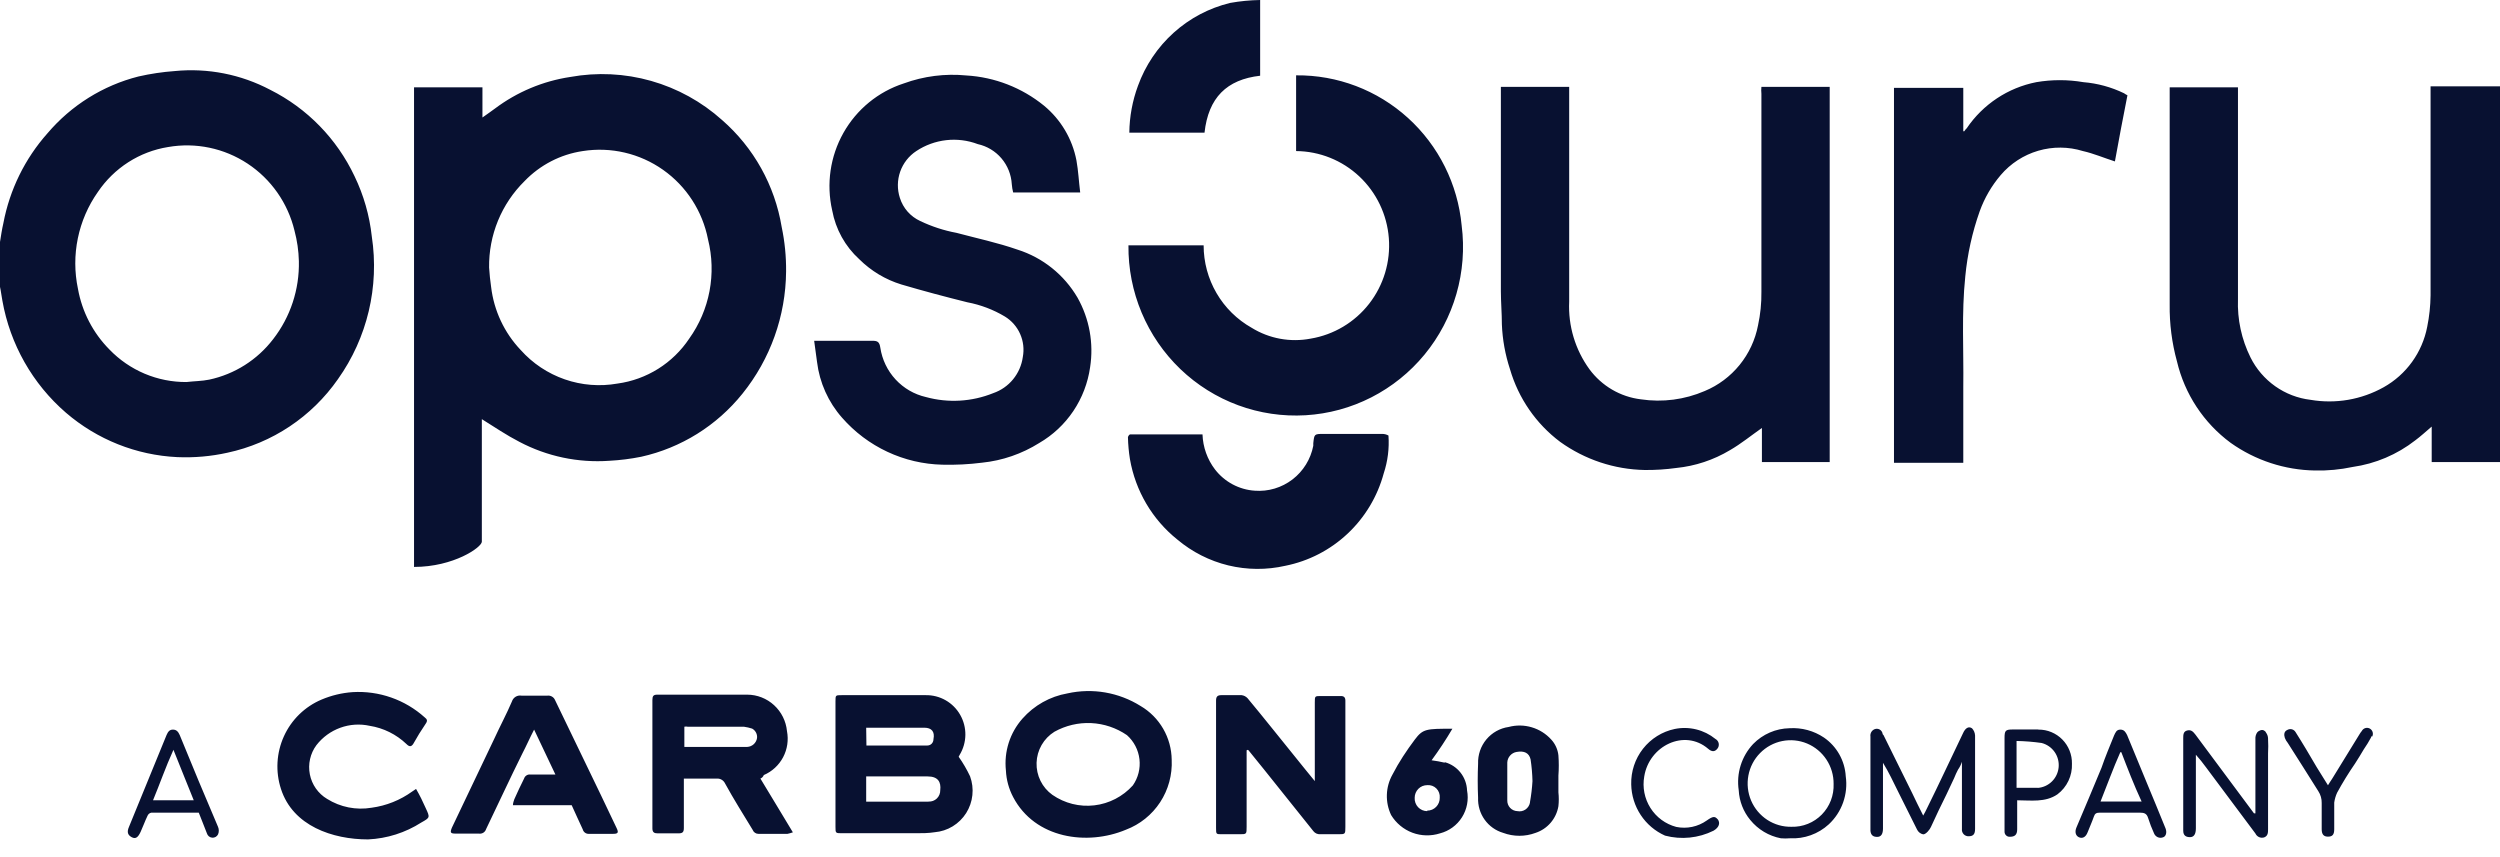
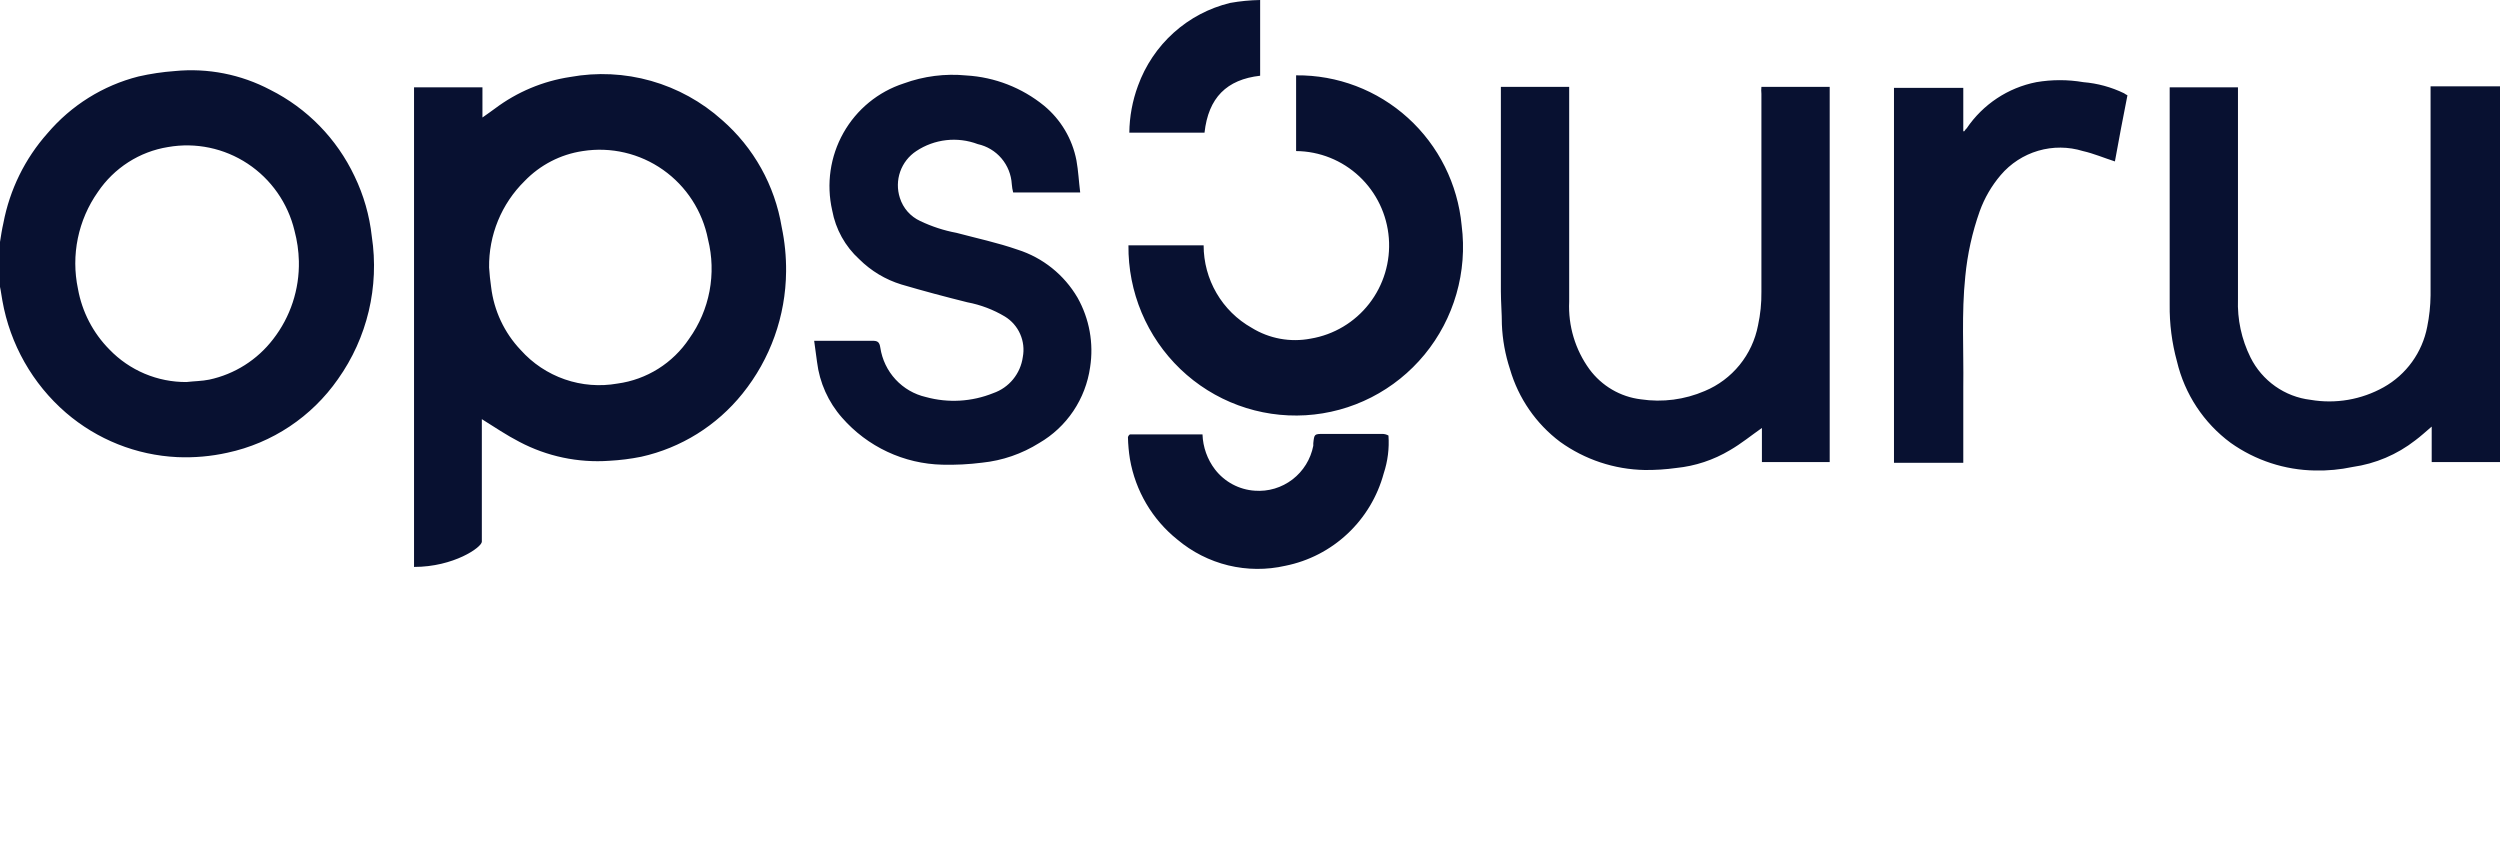
<svg xmlns="http://www.w3.org/2000/svg" width="140" height="48" viewBox="0 0 140 48" fill="none">
-   <path d="M63.875 39.537C62.653 38.771 61.182 38.517 59.776 38.83C58.802 39.001 57.914 39.499 57.257 40.243C56.91 40.636 56.648 41.096 56.488 41.597C56.329 42.097 56.275 42.626 56.331 43.148C56.355 43.669 56.495 44.179 56.738 44.639C57.959 46.965 60.885 47.375 63.054 46.463C63.837 46.167 64.507 45.629 64.968 44.925C65.428 44.222 65.655 43.389 65.615 42.547C65.608 41.937 65.444 41.339 65.139 40.811C64.834 40.283 64.398 39.844 63.875 39.537V39.537ZM63.44 43.982C62.88 44.605 62.114 45.002 61.286 45.099C60.457 45.197 59.622 44.988 58.934 44.512C58.651 44.31 58.421 44.039 58.267 43.726C58.112 43.412 58.037 43.065 58.048 42.715C58.059 42.365 58.156 42.023 58.33 41.72C58.505 41.417 58.751 41.162 59.047 40.978C59.675 40.628 60.388 40.46 61.105 40.493C61.822 40.527 62.517 40.761 63.11 41.169C63.499 41.515 63.748 41.993 63.809 42.512C63.87 43.031 63.739 43.555 63.44 43.982V43.982ZM23.84 45.254C24.085 45.784 24.085 45.784 23.594 46.06C22.699 46.633 21.671 46.959 20.611 47.007C18.633 47.007 16.401 46.258 15.734 44.18C15.419 43.211 15.479 42.158 15.9 41.23C16.321 40.303 17.074 39.57 18.008 39.176C18.561 38.942 19.149 38.801 19.748 38.759C20.48 38.716 21.213 38.818 21.906 39.061C22.598 39.303 23.236 39.681 23.783 40.173C23.924 40.279 23.952 40.364 23.84 40.526C23.594 40.886 23.355 41.275 23.138 41.664C23.026 41.827 22.92 41.827 22.759 41.664C22.192 41.123 21.475 40.768 20.703 40.646C20.155 40.525 19.584 40.562 19.057 40.754C18.529 40.945 18.066 41.282 17.72 41.728C17.548 41.959 17.426 42.225 17.363 42.508C17.299 42.79 17.296 43.083 17.352 43.367C17.408 43.651 17.523 43.92 17.689 44.156C17.856 44.392 18.069 44.591 18.317 44.738C19.06 45.203 19.945 45.379 20.808 45.233C21.631 45.122 22.414 44.809 23.089 44.321L23.299 44.18C23.51 44.541 23.678 44.887 23.84 45.254V45.254ZM102.141 41.303C101.572 40.921 100.894 40.738 100.211 40.781C99.445 40.796 98.714 41.113 98.176 41.664C97.855 42.006 97.615 42.417 97.475 42.867C97.335 43.316 97.299 43.792 97.369 44.258C97.401 44.867 97.627 45.45 98.015 45.919C98.449 46.452 99.055 46.815 99.727 46.944C99.898 46.958 100.069 46.958 100.24 46.944C100.634 46.965 101.029 46.907 101.401 46.773C101.773 46.64 102.115 46.434 102.408 46.166C102.772 45.829 103.049 45.407 103.215 44.938C103.381 44.469 103.432 43.966 103.362 43.473C103.337 43.042 103.214 42.622 103.002 42.245C102.791 41.869 102.496 41.547 102.141 41.303V41.303ZM100.324 46.3C99.845 46.31 99.374 46.176 98.971 45.915C98.569 45.653 98.252 45.277 98.063 44.834C97.874 44.39 97.821 43.9 97.91 43.426C97.999 42.952 98.226 42.516 98.563 42.173C98.899 41.83 99.33 41.595 99.8 41.5C100.269 41.405 100.756 41.453 101.199 41.638C101.641 41.823 102.018 42.137 102.283 42.54C102.547 42.942 102.686 43.415 102.682 43.897C102.694 44.214 102.642 44.53 102.529 44.825C102.415 45.121 102.242 45.389 102.021 45.615C101.8 45.84 101.535 46.017 101.243 46.135C100.951 46.253 100.638 46.309 100.324 46.3V46.3ZM96.197 45.883C96.338 46.081 96.282 46.329 95.959 46.519C95.116 46.937 94.152 47.035 93.243 46.795C92.688 46.548 92.215 46.147 91.88 45.639C91.544 45.131 91.36 44.536 91.348 43.926C91.33 43.203 91.563 42.497 92.008 41.93C92.453 41.363 93.081 40.971 93.783 40.823C94.181 40.741 94.591 40.749 94.986 40.846C95.38 40.942 95.748 41.125 96.064 41.381C96.111 41.407 96.152 41.442 96.184 41.485C96.216 41.529 96.238 41.579 96.248 41.632C96.258 41.684 96.256 41.739 96.243 41.791C96.229 41.843 96.204 41.891 96.169 41.932C96.036 42.095 95.875 42.123 95.657 41.932C94.331 40.795 92.352 41.763 92.078 43.48C91.969 44.092 92.093 44.722 92.425 45.246C92.756 45.77 93.271 46.148 93.868 46.307C94.162 46.368 94.466 46.367 94.761 46.305C95.055 46.243 95.334 46.121 95.58 45.947C95.931 45.7 96.036 45.7 96.197 45.89V45.883ZM53.685 42.378L53.741 42.272C53.945 41.936 54.055 41.551 54.061 41.157C54.066 40.763 53.967 40.375 53.772 40.034C53.578 39.692 53.296 39.409 52.956 39.215C52.616 39.021 52.23 38.922 51.84 38.929H47.138C46.787 38.929 46.787 38.929 46.787 39.282V46.3C46.787 46.661 46.787 46.661 47.166 46.661H51.285C51.643 46.661 51.987 46.661 52.345 46.604C52.7 46.574 53.044 46.462 53.349 46.276C53.654 46.09 53.913 45.836 54.105 45.533C54.296 45.23 54.416 44.886 54.453 44.529C54.492 44.172 54.447 43.81 54.324 43.473C54.143 43.09 53.929 42.724 53.685 42.378V42.378ZM48.506 40.752C48.562 40.752 48.618 40.752 48.668 40.752H51.762C52.169 40.752 52.359 40.971 52.275 41.388C52.275 41.579 52.141 41.749 51.924 41.749H48.52L48.506 40.752ZM52.015 44.894C50.871 44.894 49.734 44.894 48.506 44.894V43.48C48.59 43.48 48.64 43.48 48.724 43.48C49.812 43.48 50.829 43.48 51.952 43.48C52.52 43.48 52.71 43.784 52.654 44.251C52.656 44.337 52.64 44.423 52.607 44.503C52.574 44.583 52.525 44.656 52.463 44.716C52.401 44.775 52.327 44.822 52.247 44.851C52.166 44.881 52.08 44.893 51.994 44.887L52.015 44.894ZM42.773 43.403C43.236 43.205 43.618 42.852 43.855 42.404C44.091 41.957 44.167 41.441 44.071 40.943C44.017 40.386 43.76 39.868 43.349 39.491C42.938 39.113 42.403 38.903 41.847 38.901C40.169 38.901 38.485 38.901 36.808 38.901C36.59 38.901 36.534 38.978 36.534 39.204V46.392C36.534 46.611 36.64 46.668 36.829 46.668C37.208 46.668 37.615 46.668 38.001 46.668C38.24 46.668 38.296 46.583 38.296 46.364V43.6C38.948 43.6 39.545 43.6 40.141 43.6C40.237 43.594 40.333 43.617 40.415 43.666C40.498 43.715 40.564 43.789 40.605 43.876C41.089 44.76 41.629 45.615 42.148 46.47C42.173 46.536 42.217 46.594 42.275 46.634C42.332 46.675 42.401 46.696 42.471 46.696H44.099C44.201 46.674 44.302 46.645 44.401 46.611C43.776 45.587 43.208 44.618 42.583 43.6C42.627 43.582 42.666 43.555 42.699 43.521C42.731 43.487 42.756 43.447 42.773 43.403V43.403ZM41.847 41.827C41.145 41.827 40.387 41.827 39.65 41.827H38.324V40.696C38.386 40.682 38.451 40.682 38.513 40.696H41.657C41.814 40.718 41.969 40.753 42.12 40.802C42.213 40.853 42.288 40.931 42.337 41.025C42.386 41.119 42.406 41.226 42.394 41.332C42.373 41.465 42.307 41.587 42.208 41.677C42.108 41.767 41.98 41.82 41.847 41.827V41.827ZM75.341 39.233V46.3C75.341 46.717 75.341 46.717 74.934 46.717H73.931C73.859 46.722 73.787 46.709 73.721 46.679C73.655 46.65 73.597 46.605 73.552 46.548C72.632 45.389 71.706 44.251 70.787 43.092C70.492 42.731 70.219 42.385 69.917 42.017C69.868 41.961 69.84 42.017 69.811 42.017V46.3C69.811 46.717 69.811 46.717 69.404 46.717H68.422C68.099 46.717 68.099 46.717 68.099 46.357V39.233C68.099 39.014 68.176 38.929 68.394 38.929H69.531C69.657 38.944 69.774 39.005 69.861 39.098C70.78 40.201 71.678 41.339 72.597 42.47C72.927 42.887 73.25 43.275 73.629 43.742V39.339C73.629 38.978 73.629 38.978 73.98 38.978H75.096C75.264 38.978 75.341 39.063 75.341 39.233ZM34.527 46.364C34.661 46.64 34.605 46.696 34.31 46.696H32.955C32.881 46.695 32.809 46.67 32.751 46.624C32.693 46.578 32.651 46.514 32.633 46.442C32.422 46.004 32.233 45.558 32.015 45.092H28.724C28.724 44.95 28.78 44.844 28.801 44.76C28.969 44.371 29.159 43.982 29.348 43.6C29.371 43.527 29.419 43.464 29.483 43.423C29.547 43.381 29.624 43.364 29.699 43.374H31.103L29.91 40.858C29.664 41.332 29.475 41.77 29.257 42.187C28.555 43.6 27.903 45.014 27.222 46.428C27.196 46.512 27.141 46.585 27.066 46.632C26.991 46.678 26.902 46.696 26.815 46.682H25.524C25.222 46.682 25.194 46.626 25.306 46.35L27.664 41.402C27.987 40.696 28.366 39.989 28.668 39.282C28.703 39.171 28.778 39.077 28.877 39.017C28.976 38.957 29.094 38.936 29.208 38.957C29.699 38.957 30.162 38.957 30.647 38.957C30.736 38.944 30.827 38.961 30.906 39.006C30.985 39.05 31.047 39.12 31.082 39.204C32.218 41.579 33.39 43.954 34.527 46.364ZM86.871 41.417C86.576 41.09 86.197 40.852 85.776 40.728C85.356 40.603 84.909 40.597 84.485 40.71C83.998 40.779 83.554 41.028 83.237 41.407C82.921 41.787 82.756 42.271 82.773 42.767C82.745 43.403 82.745 44.039 82.773 44.675C82.755 45.113 82.884 45.545 83.139 45.901C83.393 46.257 83.758 46.517 84.176 46.64C84.763 46.859 85.408 46.859 85.994 46.64C86.321 46.532 86.613 46.336 86.838 46.073C87.063 45.81 87.213 45.49 87.271 45.148C87.299 44.89 87.299 44.629 87.271 44.371V43.431C87.299 43.054 87.299 42.676 87.271 42.3C87.235 41.97 87.095 41.66 86.871 41.417ZM85.678 44.95C85.663 45.028 85.633 45.102 85.589 45.167C85.546 45.233 85.49 45.29 85.425 45.334C85.36 45.378 85.287 45.408 85.21 45.424C85.133 45.439 85.053 45.439 84.976 45.424C84.899 45.422 84.823 45.405 84.753 45.373C84.682 45.342 84.619 45.296 84.566 45.24C84.513 45.183 84.472 45.117 84.445 45.044C84.418 44.971 84.405 44.894 84.408 44.816V42.696C84.415 42.553 84.471 42.417 84.566 42.311C84.66 42.204 84.787 42.133 84.927 42.109C85.362 42.032 85.629 42.166 85.713 42.526C85.774 42.929 85.809 43.335 85.819 43.742C85.795 44.138 85.748 44.532 85.678 44.922V44.95ZM80.906 42.71C80.663 42.653 80.417 42.608 80.169 42.576C80.587 42.007 80.976 41.417 81.334 40.809C79.875 40.809 79.685 40.809 79.229 41.417C78.773 42.024 78.331 42.689 77.98 43.374C77.787 43.718 77.678 44.104 77.665 44.499C77.651 44.894 77.733 45.287 77.903 45.643C78.179 46.098 78.599 46.446 79.095 46.632C79.591 46.817 80.135 46.83 80.64 46.668C81.148 46.537 81.589 46.215 81.87 45.769C82.152 45.322 82.254 44.785 82.155 44.265C82.142 43.901 82.014 43.551 81.789 43.266C81.564 42.981 81.255 42.777 80.906 42.682V42.71ZM79.924 45.424C79.828 45.424 79.733 45.404 79.645 45.366C79.557 45.328 79.478 45.272 79.412 45.202C79.346 45.132 79.296 45.049 79.263 44.958C79.23 44.868 79.216 44.771 79.222 44.675C79.222 44.487 79.296 44.308 79.427 44.175C79.559 44.042 79.738 43.968 79.924 43.968C80.018 43.959 80.113 43.972 80.202 44.004C80.291 44.036 80.372 44.088 80.439 44.156C80.506 44.223 80.558 44.305 80.59 44.394C80.622 44.484 80.634 44.58 80.626 44.675C80.627 44.769 80.611 44.862 80.576 44.95C80.542 45.037 80.49 45.117 80.425 45.184C80.36 45.251 80.282 45.304 80.196 45.341C80.109 45.377 80.017 45.396 79.924 45.396V45.424ZM110.604 41.219V46.42C110.604 46.724 110.492 46.83 110.247 46.83C110.194 46.833 110.141 46.824 110.092 46.803C110.043 46.783 109.999 46.753 109.963 46.714C109.927 46.675 109.9 46.628 109.883 46.578C109.867 46.527 109.861 46.473 109.868 46.42V42.66C109.818 42.817 109.745 42.965 109.65 43.099C109.569 43.252 109.496 43.41 109.433 43.572C109.299 43.876 109.138 44.18 109.004 44.484C108.703 45.092 108.408 45.7 108.134 46.307C108.078 46.442 107.861 46.724 107.699 46.724C107.623 46.709 107.551 46.675 107.49 46.626C107.429 46.577 107.38 46.514 107.348 46.442C106.997 45.735 106.647 45.028 106.289 44.321C106.015 43.77 105.776 43.247 105.447 42.717V46.399C105.447 46.703 105.341 46.866 105.124 46.866C104.906 46.866 104.773 46.781 104.745 46.534V41.247C104.731 41.16 104.749 41.07 104.793 40.994C104.838 40.918 104.908 40.86 104.99 40.83C105.033 40.815 105.079 40.809 105.124 40.812C105.169 40.815 105.213 40.828 105.253 40.849C105.294 40.87 105.329 40.9 105.357 40.935C105.386 40.971 105.407 41.012 105.419 41.056C105.419 41.056 105.419 41.134 105.475 41.162C106.015 42.243 106.534 43.318 107.075 44.399C107.264 44.816 107.482 45.226 107.699 45.671C107.783 45.53 107.833 45.424 107.889 45.311C108.59 43.897 109.243 42.484 109.924 41.07C110.057 40.766 110.247 40.653 110.436 40.788C110.538 40.898 110.597 41.04 110.604 41.19V41.219ZM127.011 41.388C127.026 41.654 127.026 41.921 127.011 42.187V46.428C127.011 46.618 127.011 46.809 126.794 46.894C126.7 46.924 126.598 46.918 126.507 46.878C126.417 46.837 126.344 46.765 126.303 46.675C125.383 45.431 124.457 44.215 123.538 42.971C123.36 42.726 123.171 42.49 122.969 42.265V46.385C122.969 46.717 122.857 46.88 122.64 46.88C122.422 46.88 122.261 46.795 122.261 46.519V41.353C122.261 41.155 122.261 40.964 122.478 40.908C122.696 40.851 122.808 40.964 122.941 41.134L126.226 45.551C126.25 45.542 126.278 45.542 126.303 45.551V41.388C126.293 41.249 126.332 41.111 126.415 41C126.492 40.915 126.682 40.83 126.794 40.915C126.842 40.937 126.88 40.978 126.899 41.028C126.968 41.122 127.008 41.236 127.011 41.353V41.388ZM10.064 41.162C9.98 40.971 9.875 40.858 9.685 40.858C9.496 40.858 9.411 40.971 9.327 41.162C8.626 42.88 7.924 44.59 7.222 46.307C7.089 46.611 7.166 46.774 7.383 46.887C7.601 47 7.734 46.887 7.875 46.583C8.015 46.279 8.12 45.975 8.254 45.7C8.271 45.652 8.3 45.609 8.338 45.575C8.376 45.542 8.422 45.519 8.471 45.509H11.131C11.292 45.89 11.425 46.279 11.587 46.668C11.606 46.733 11.644 46.791 11.696 46.835C11.749 46.878 11.813 46.904 11.88 46.91C11.947 46.917 12.015 46.902 12.074 46.869C12.133 46.836 12.181 46.785 12.211 46.724C12.239 46.658 12.253 46.587 12.253 46.516C12.253 46.444 12.239 46.373 12.211 46.307C11.475 44.59 10.766 42.88 10.064 41.162ZM8.569 44.816C8.948 43.904 9.271 42.964 9.713 41.989C10.12 42.986 10.471 43.897 10.85 44.816H8.569ZM119.117 41.162C119.033 41 118.955 40.858 118.738 40.858C118.52 40.858 118.464 41.028 118.387 41.19C118.141 41.798 117.896 42.378 117.685 42.993C117.229 44.095 116.766 45.198 116.282 46.336C116.176 46.583 116.233 46.802 116.422 46.887C116.611 46.972 116.801 46.887 116.906 46.611C117.011 46.336 117.152 46.032 117.257 45.728C117.313 45.558 117.397 45.509 117.587 45.509H118.724C119.103 45.509 119.461 45.509 119.84 45.509C120.078 45.509 120.219 45.558 120.296 45.813C120.389 46.104 120.499 46.39 120.626 46.668C120.645 46.716 120.673 46.76 120.71 46.797C120.746 46.834 120.789 46.864 120.837 46.885C120.884 46.905 120.935 46.916 120.987 46.916C121.039 46.916 121.09 46.907 121.138 46.887C121.299 46.83 121.355 46.611 121.271 46.392C120.555 44.618 119.826 42.908 119.117 41.162ZM117.629 44.887C118.008 43.947 118.331 43.035 118.738 42.123H118.794C119.145 43.035 119.496 43.947 119.931 44.887H117.629ZM114.12 40.851H112.717C112.31 40.851 112.254 40.908 112.254 41.325V46.583C112.254 46.621 112.263 46.659 112.279 46.694C112.295 46.729 112.317 46.76 112.346 46.786C112.374 46.812 112.407 46.832 112.443 46.844C112.479 46.857 112.517 46.862 112.555 46.859C112.822 46.859 112.962 46.753 112.962 46.442V44.816C113.72 44.816 114.534 44.95 115.215 44.484C115.479 44.286 115.691 44.026 115.833 43.727C115.975 43.427 116.042 43.098 116.029 42.767C116.034 42.516 115.989 42.268 115.896 42.036C115.804 41.803 115.667 41.592 115.492 41.414C115.317 41.236 115.109 41.096 114.88 41C114.65 40.904 114.404 40.856 114.155 40.858L114.12 40.851ZM114.12 44.116H112.927V41.494C113.397 41.503 113.866 41.541 114.331 41.607C114.623 41.682 114.88 41.859 115.055 42.106C115.23 42.354 115.311 42.656 115.285 42.959C115.259 43.261 115.127 43.545 114.912 43.758C114.697 43.972 114.414 44.101 114.113 44.123L114.12 44.116ZM132.78 41.24C132.78 41.24 132.78 41.24 132.78 41.296C132.657 41.525 132.521 41.747 132.373 41.961C132.211 42.236 132.043 42.512 131.882 42.759C131.519 43.285 131.184 43.83 130.878 44.392C130.798 44.567 130.744 44.753 130.717 44.943C130.717 45.445 130.717 45.94 130.717 46.435C130.717 46.746 130.611 46.852 130.366 46.852C130.12 46.852 130.015 46.717 130.015 46.435C130.015 45.94 130.015 45.473 130.015 44.972C130.021 44.736 129.955 44.504 129.826 44.307C129.25 43.395 128.682 42.484 128.113 41.6C128.045 41.518 127.99 41.425 127.952 41.325C127.896 41.155 127.896 40.964 128.085 40.879C128.123 40.856 128.165 40.841 128.209 40.834C128.252 40.827 128.297 40.829 128.34 40.839C128.383 40.85 128.424 40.869 128.459 40.895C128.495 40.921 128.525 40.955 128.548 40.992C128.766 41.325 128.955 41.657 129.145 41.961C129.524 42.625 129.931 43.289 130.366 43.975C130.443 43.841 130.527 43.728 130.611 43.593L132.127 41.127C132.166 41.059 132.211 40.996 132.261 40.936C132.302 40.858 132.372 40.8 132.455 40.774C132.539 40.748 132.629 40.757 132.706 40.798C132.783 40.839 132.841 40.91 132.867 40.994C132.893 41.078 132.884 41.169 132.843 41.247L132.78 41.24Z" fill="#081131" />
  <path d="M19.853 9.866C18.861 7.769 17.201 6.067 15.137 5.032C13.494 4.164 11.636 3.798 9.789 3.979C9.105 4.029 8.424 4.13 7.754 4.283C5.77 4.786 3.99 5.898 2.66 7.463C1.397 8.883 0.543 10.623 0.189 12.496C0.105 12.856 0.056 13.202 0 13.549V16.065C0.056 16.312 0.084 16.588 0.133 16.835C0.565 19.278 1.822 21.495 3.691 23.111C5.439 24.615 7.634 25.491 9.93 25.599C10.872 25.64 11.816 25.557 12.737 25.352C15.243 24.815 17.454 23.343 18.926 21.231C20.568 18.92 21.248 16.054 20.821 13.245C20.694 12.071 20.366 10.928 19.853 9.866V9.866ZM15.298 18.991C14.41 20.151 13.142 20.954 11.719 21.259C11.312 21.344 10.849 21.344 10.442 21.394C9.638 21.399 8.841 21.24 8.099 20.927C7.357 20.613 6.686 20.152 6.126 19.57C5.209 18.645 4.594 17.458 4.365 16.171C4.169 15.239 4.167 14.276 4.359 13.343C4.551 12.41 4.933 11.527 5.481 10.75C5.931 10.083 6.512 9.516 7.187 9.083C7.863 8.65 8.62 8.361 9.411 8.234C10.96 7.963 12.553 8.296 13.868 9.165C15.183 10.034 16.121 11.373 16.491 12.913C16.64 13.471 16.723 14.045 16.737 14.623C16.773 16.203 16.265 17.746 15.298 18.991V18.991ZM140 4.834V25.875H136.175V23.889C135.853 24.164 135.551 24.44 135.256 24.659C134.235 25.455 133.026 25.969 131.747 26.15C131.055 26.297 130.349 26.364 129.642 26.348C127.949 26.322 126.303 25.783 124.919 24.8C123.409 23.687 122.342 22.068 121.909 20.235C121.625 19.199 121.488 18.128 121.502 17.054V4.891H125.326V5.308C125.326 9.124 125.326 12.941 125.326 16.75C125.284 17.881 125.525 19.004 126.028 20.016C126.349 20.661 126.825 21.215 127.412 21.63C127.998 22.044 128.678 22.306 129.389 22.39C130.796 22.631 132.241 22.382 133.488 21.684C134.114 21.333 134.656 20.849 135.076 20.266C135.497 19.682 135.786 19.013 135.923 18.305C136.041 17.724 136.105 17.132 136.112 16.538V4.834H140ZM67.453 7.428H63.242C63.252 6.533 63.416 5.645 63.726 4.806C64.139 3.663 64.827 2.64 65.728 1.83C66.63 1.019 67.716 0.447 68.891 0.163C69.445 0.064 70.006 0.01 70.568 0V4.241C68.695 4.453 67.67 5.47 67.453 7.428ZM40.435 6.721C39.292 5.696 37.932 4.947 36.458 4.529C34.985 4.111 33.436 4.037 31.93 4.311C30.403 4.542 28.957 5.149 27.719 6.078C27.502 6.248 27.284 6.382 27.017 6.58V4.891H23.186V31.748C25.41 31.748 26.983 30.645 26.983 30.334V23.472C27.684 23.91 28.386 24.384 29.088 24.744C30.635 25.56 32.377 25.927 34.119 25.804C34.72 25.772 35.319 25.697 35.909 25.578C38.142 25.081 40.141 23.835 41.579 22.044C43.139 20.108 44.001 17.696 44.021 15.203C44.029 14.367 43.947 13.533 43.775 12.715C43.39 10.386 42.209 8.266 40.435 6.721V6.721ZM38.596 18.963C38.142 19.644 37.549 20.22 36.857 20.654C36.165 21.087 35.39 21.369 34.583 21.479C33.594 21.654 32.578 21.574 31.629 21.245C30.68 20.916 29.829 20.35 29.158 19.599C28.24 18.633 27.659 17.392 27.502 16.065C27.446 15.704 27.418 15.358 27.39 14.983C27.377 14.083 27.547 13.189 27.888 12.357C28.23 11.525 28.736 10.771 29.375 10.142C30.247 9.236 31.392 8.644 32.632 8.46C34.209 8.211 35.822 8.587 37.13 9.509C38.439 10.432 39.342 11.829 39.649 13.407C39.886 14.355 39.914 15.343 39.733 16.302C39.551 17.262 39.163 18.17 38.596 18.963ZM98.639 4.863H102.463V25.875H98.667V23.966C98.07 24.384 97.502 24.85 96.877 25.21C95.958 25.76 94.93 26.101 93.867 26.207C93.283 26.288 92.694 26.326 92.105 26.32C90.404 26.288 88.753 25.739 87.368 24.744C86.02 23.732 85.035 22.305 84.561 20.68C84.293 19.867 84.139 19.02 84.105 18.164C84.105 17.556 84.049 16.92 84.049 16.312V4.863H87.874V5.251C87.874 9.124 87.874 13.026 87.874 16.892C87.812 18.248 88.213 19.585 89.01 20.68C89.352 21.142 89.782 21.53 90.277 21.819C90.772 22.109 91.32 22.293 91.888 22.362C93.101 22.544 94.34 22.382 95.467 21.896C96.227 21.58 96.897 21.078 97.418 20.437C97.939 19.795 98.293 19.034 98.449 18.221C98.583 17.603 98.647 16.972 98.639 16.34V5.251C98.625 5.122 98.625 4.992 98.639 4.863V4.863ZM60.344 16.673C61.007 17.854 61.255 19.226 61.046 20.567C60.921 21.445 60.6 22.283 60.107 23.018C59.613 23.753 58.96 24.365 58.197 24.808C57.227 25.416 56.133 25.794 54.996 25.91C54.259 26.004 53.515 26.042 52.772 26.023C51.707 25.999 50.658 25.753 49.692 25.3C48.725 24.848 47.863 24.199 47.158 23.394C46.386 22.521 45.896 21.431 45.754 20.27C45.698 19.881 45.649 19.521 45.593 19.083H45.965C46.94 19.083 47.888 19.083 48.842 19.083C49.137 19.083 49.249 19.139 49.298 19.471C49.399 20.137 49.696 20.757 50.152 21.25C50.608 21.743 51.2 22.086 51.853 22.235C53.099 22.577 54.422 22.5 55.621 22.016C56.056 21.866 56.441 21.598 56.733 21.241C57.025 20.884 57.214 20.453 57.277 19.994C57.36 19.558 57.308 19.107 57.128 18.702C56.949 18.296 56.651 17.956 56.274 17.726C55.624 17.337 54.911 17.067 54.168 16.927C52.947 16.623 51.698 16.291 50.477 15.931C49.589 15.659 48.78 15.173 48.119 14.517C47.329 13.798 46.796 12.837 46.603 11.782C46.266 10.307 46.49 8.757 47.232 7.441C47.974 6.124 49.18 5.136 50.611 4.672C51.733 4.262 52.931 4.11 54.119 4.226C55.707 4.32 57.225 4.91 58.463 5.916C59.406 6.693 60.049 7.778 60.281 8.983C60.386 9.563 60.414 10.17 60.491 10.778H56.737C56.697 10.625 56.672 10.469 56.66 10.312C56.629 9.78 56.426 9.274 56.083 8.869C55.74 8.465 55.274 8.185 54.758 8.071C54.194 7.858 53.588 7.781 52.989 7.849C52.39 7.917 51.815 8.126 51.312 8.46C50.894 8.734 50.577 9.14 50.41 9.614C50.244 10.088 50.238 10.604 50.393 11.082C50.482 11.366 50.629 11.628 50.825 11.851C51.021 12.073 51.261 12.252 51.53 12.376C52.177 12.685 52.861 12.909 53.565 13.04C54.702 13.344 55.867 13.591 56.983 13.98C58.395 14.427 59.593 15.387 60.344 16.673V16.673ZM81.853 12.63C82.017 13.913 81.917 15.217 81.559 16.46C81.202 17.703 80.595 18.858 79.775 19.855C78.955 20.851 77.941 21.667 76.795 22.252C75.649 22.837 74.396 23.178 73.113 23.254C71.831 23.33 70.546 23.14 69.34 22.695C68.133 22.25 67.031 21.56 66.1 20.668C65.17 19.775 64.432 18.7 63.931 17.508C63.431 16.316 63.18 15.033 63.193 13.739H67.403C67.403 14.68 67.652 15.604 68.125 16.415C68.597 17.226 69.276 17.896 70.091 18.355C71.079 18.966 72.258 19.182 73.397 18.963C74.693 18.747 75.863 18.049 76.674 17.007C77.484 15.965 77.877 14.655 77.775 13.335C77.673 12.015 77.083 10.782 76.121 9.879C75.16 8.977 73.897 8.47 72.582 8.46V4.219C74.893 4.195 77.129 5.046 78.846 6.604C80.563 8.162 81.636 10.313 81.853 12.63V12.63ZM118.947 5.223C119.007 5.267 119.07 5.305 119.137 5.336C118.891 6.58 118.653 7.824 118.435 9.04C117.839 8.849 117.242 8.594 116.646 8.46C115.83 8.208 114.959 8.202 114.14 8.442C113.321 8.682 112.59 9.157 112.035 9.81C111.527 10.407 111.13 11.092 110.863 11.831C110.446 13.009 110.175 14.234 110.056 15.478C109.839 17.556 109.972 19.599 109.944 21.677C109.944 23.09 109.944 24.468 109.944 25.917H106.063V4.919H109.944V7.35C109.944 7.35 109.944 7.35 110 7.35C110.036 7.29 110.081 7.235 110.133 7.188C111.045 5.842 112.447 4.913 114.035 4.601C114.906 4.452 115.796 4.452 116.667 4.601C117.458 4.666 118.231 4.876 118.947 5.223V5.223ZM77.754 24.39C77.805 25.108 77.714 25.829 77.488 26.511C77.138 27.804 76.437 28.973 75.464 29.886C74.491 30.8 73.284 31.423 71.979 31.684C70.926 31.924 69.833 31.916 68.784 31.662C67.735 31.407 66.758 30.911 65.93 30.214C64.528 29.091 63.585 27.489 63.277 25.712C63.212 25.308 63.175 24.899 63.165 24.489C63.171 24.456 63.184 24.424 63.203 24.396C63.222 24.367 63.248 24.344 63.277 24.327C63.277 24.327 63.354 24.327 63.41 24.327H67.151C67.207 24.327 67.263 24.327 67.34 24.327C67.365 25.04 67.61 25.727 68.042 26.292C68.309 26.637 68.645 26.921 69.028 27.125C69.412 27.33 69.834 27.451 70.267 27.479C71.024 27.537 71.776 27.312 72.38 26.848C72.984 26.385 73.398 25.714 73.544 24.963C73.544 24.907 73.544 24.878 73.544 24.822C73.6 24.299 73.6 24.299 74.14 24.299H77.397C77.522 24.297 77.645 24.328 77.754 24.39V24.39Z" fill="#081131" />
</svg>